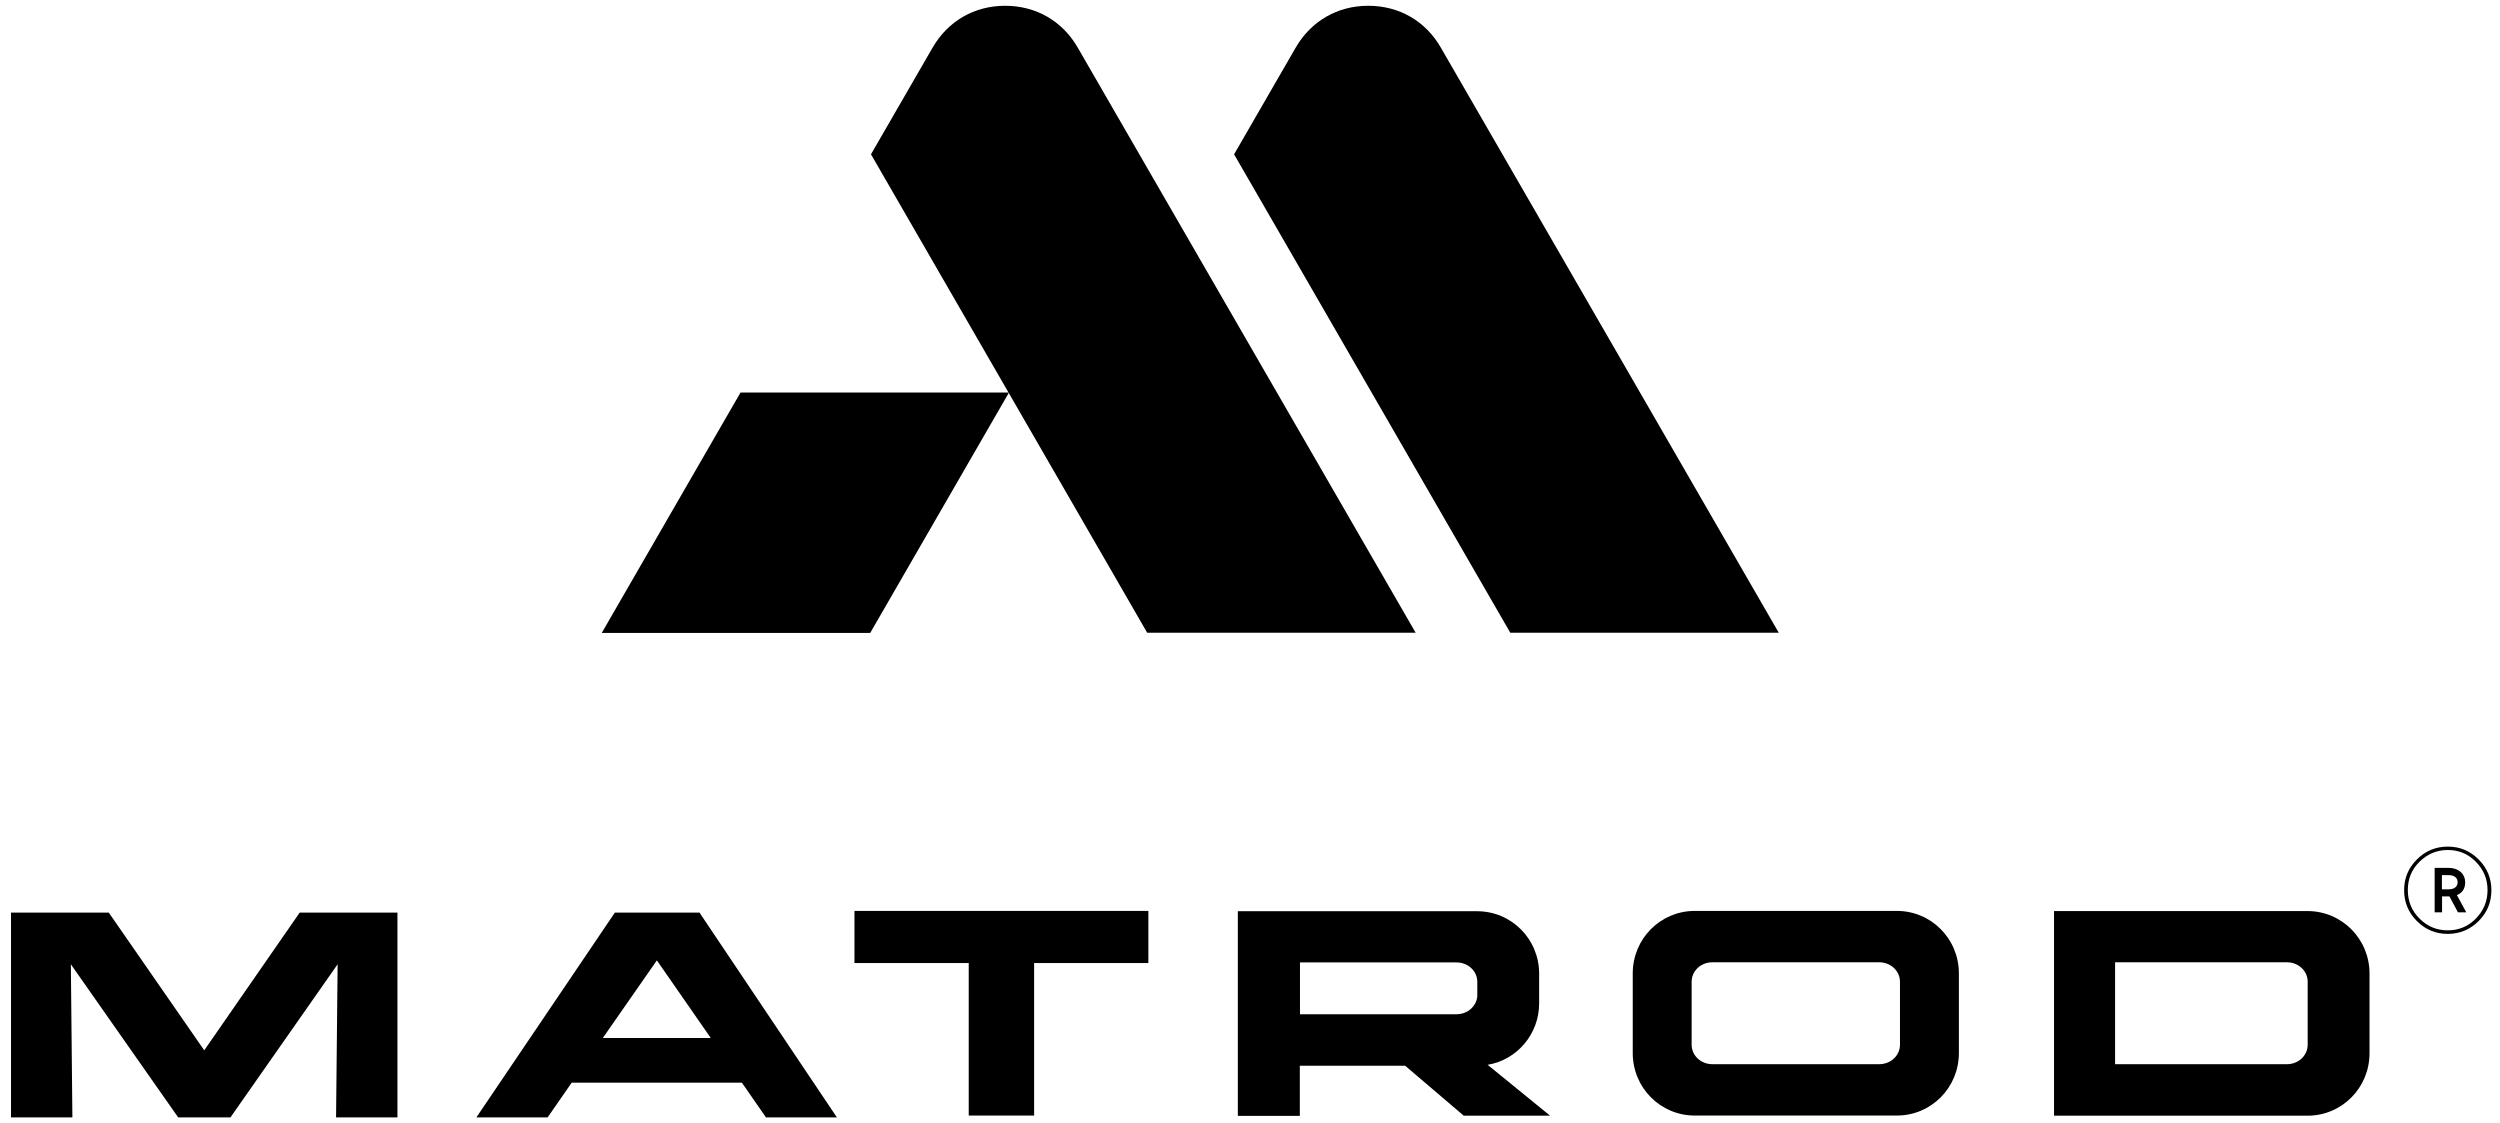
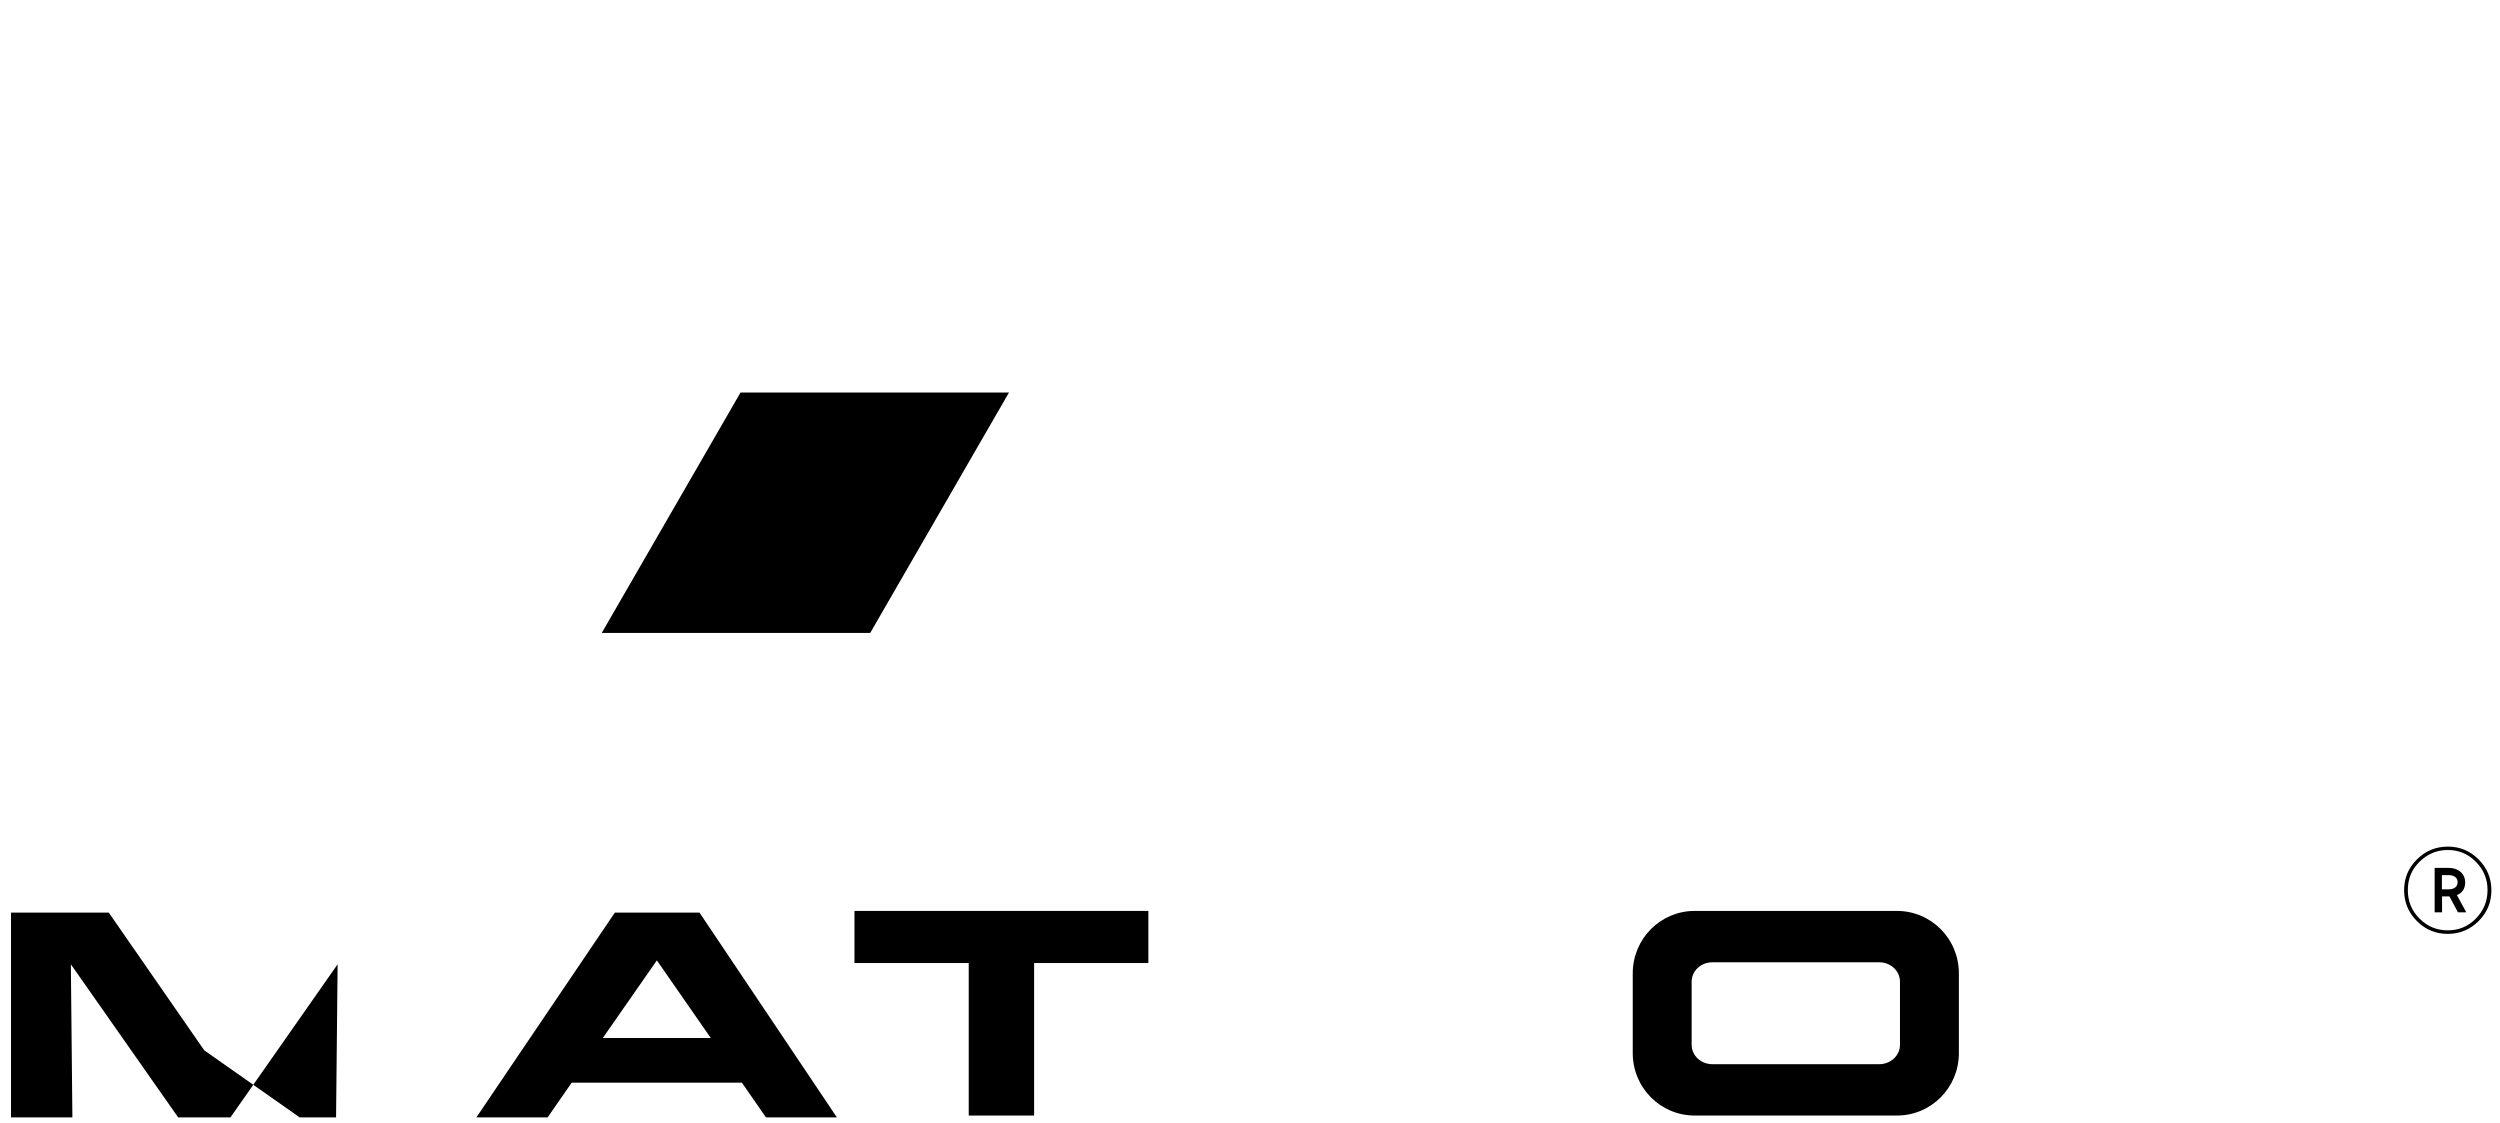
<svg xmlns="http://www.w3.org/2000/svg" width="187" height="84" viewBox="0 0 187 84" fill="none">
  <path fill-rule="evenodd" clip-rule="evenodd" d="M55.392 29.359L45.012 47.341H65.093C74.608 30.859 65.957 45.841 75.473 29.359H55.392Z" fill="black" />
-   <path fill-rule="evenodd" clip-rule="evenodd" d="M65.152 11.539L69.754 3.569C70.908 1.574 72.88 0.432 75.187 0.432C77.493 0.432 79.477 1.574 80.619 3.569C89.766 19.405 95.014 28.494 105.891 47.329H85.81C76.294 30.847 74.656 28.01 65.141 11.527L65.152 11.539Z" fill="black" />
-   <path fill-rule="evenodd" clip-rule="evenodd" d="M92.312 11.539L96.914 3.569C98.068 1.574 100.04 0.432 102.347 0.432C104.654 0.432 106.638 1.574 107.779 3.569C116.926 19.405 122.174 28.494 133.051 47.329H112.97C103.454 30.847 101.816 28.01 92.301 11.527L92.312 11.539Z" fill="black" />
-   <path d="M92.59 68.148V83.466H97.227V79.717H105.105L109.488 83.454H115.947L111.275 79.648C113.467 79.279 115.128 77.364 115.128 75.046V72.831C115.128 70.248 113.063 68.16 110.491 68.16H92.602L92.59 68.148ZM97.227 71.989H98.715H108.945C109.81 71.989 110.502 72.635 110.502 73.443V74.527C110.433 75.276 109.776 75.865 108.945 75.865H97.238V74.527V71.978L97.227 71.989Z" fill="black" />
  <path d="M126.766 68.137C124.194 68.137 122.129 70.225 122.129 72.808V78.771C122.129 81.355 124.194 83.443 126.766 83.443H141.887C144.459 83.443 146.524 81.355 146.524 78.771V72.808C146.524 70.225 144.459 68.137 141.887 68.137H126.766ZM128.092 71.978H140.561C141.426 71.978 142.118 72.624 142.118 73.431V78.148C142.118 78.956 141.426 79.602 140.561 79.602H128.092C127.227 79.602 126.535 78.956 126.535 78.148V73.431C126.535 72.624 127.227 71.978 128.092 71.978Z" fill="black" />
-   <path d="M153.641 68.137V83.454H172.603C175.175 83.454 177.24 81.367 177.24 78.783V72.82C177.24 70.236 175.175 68.148 172.603 68.148H153.641V68.137ZM158.208 71.978H171.057C171.922 71.978 172.614 72.624 172.614 73.431V78.148C172.614 78.956 171.922 79.602 171.057 79.602H158.208V71.966V71.978Z" fill="black" />
  <path d="M45.991 68.264L35.633 83.581H40.962L42.761 80.986H55.495L57.294 83.581H62.6L52.323 68.264H45.991ZM49.128 71.828L53.165 77.641H45.091L49.139 71.828H49.128Z" fill="black" />
-   <path d="M0.824 68.264V83.581H5.415L5.3 72.128L13.327 83.581H17.238L25.254 72.128L25.138 83.581H29.729V68.264H22.416L15.277 78.564L8.137 68.264H0.824Z" fill="black" />
+   <path d="M0.824 68.264V83.581H5.415L5.3 72.128L13.327 83.581H17.238L25.254 72.128L25.138 83.581H29.729H22.416L15.277 78.564L8.137 68.264H0.824Z" fill="black" />
  <path d="M63.914 68.137V72.035H72.461V83.443H77.352V72.035H85.898V68.137H63.914Z" fill="black" />
  <path d="M183.092 63.326C183.992 63.326 184.753 63.638 185.399 64.284C186.033 64.918 186.356 65.691 186.356 66.59C186.356 67.49 186.045 68.251 185.399 68.897C184.765 69.531 183.992 69.855 183.092 69.855C182.193 69.855 181.431 69.543 180.785 68.897C180.151 68.263 179.828 67.49 179.828 66.59C179.828 65.691 180.14 64.929 180.785 64.284C181.42 63.649 182.193 63.326 183.092 63.326ZM183.092 69.589C183.911 69.589 184.615 69.301 185.191 68.713C185.768 68.124 186.068 67.421 186.068 66.579C186.068 65.737 185.768 65.045 185.191 64.457C184.615 63.868 183.911 63.58 183.092 63.58C182.273 63.58 181.57 63.88 180.982 64.457C180.393 65.033 180.105 65.737 180.105 66.579C180.105 67.421 180.393 68.124 180.982 68.713C181.57 69.301 182.273 69.589 183.092 69.589ZM183.773 66.948L184.476 68.24H183.854L183.219 67.052H182.666V68.24H182.112V64.918H183.138C183.934 64.918 184.396 65.391 184.396 65.991C184.396 66.463 184.188 66.786 183.784 66.948H183.773ZM182.654 65.46V66.521H183.161C183.588 66.521 183.83 66.314 183.83 65.991C183.83 65.668 183.588 65.46 183.161 65.46H182.654Z" fill="black" />
</svg>